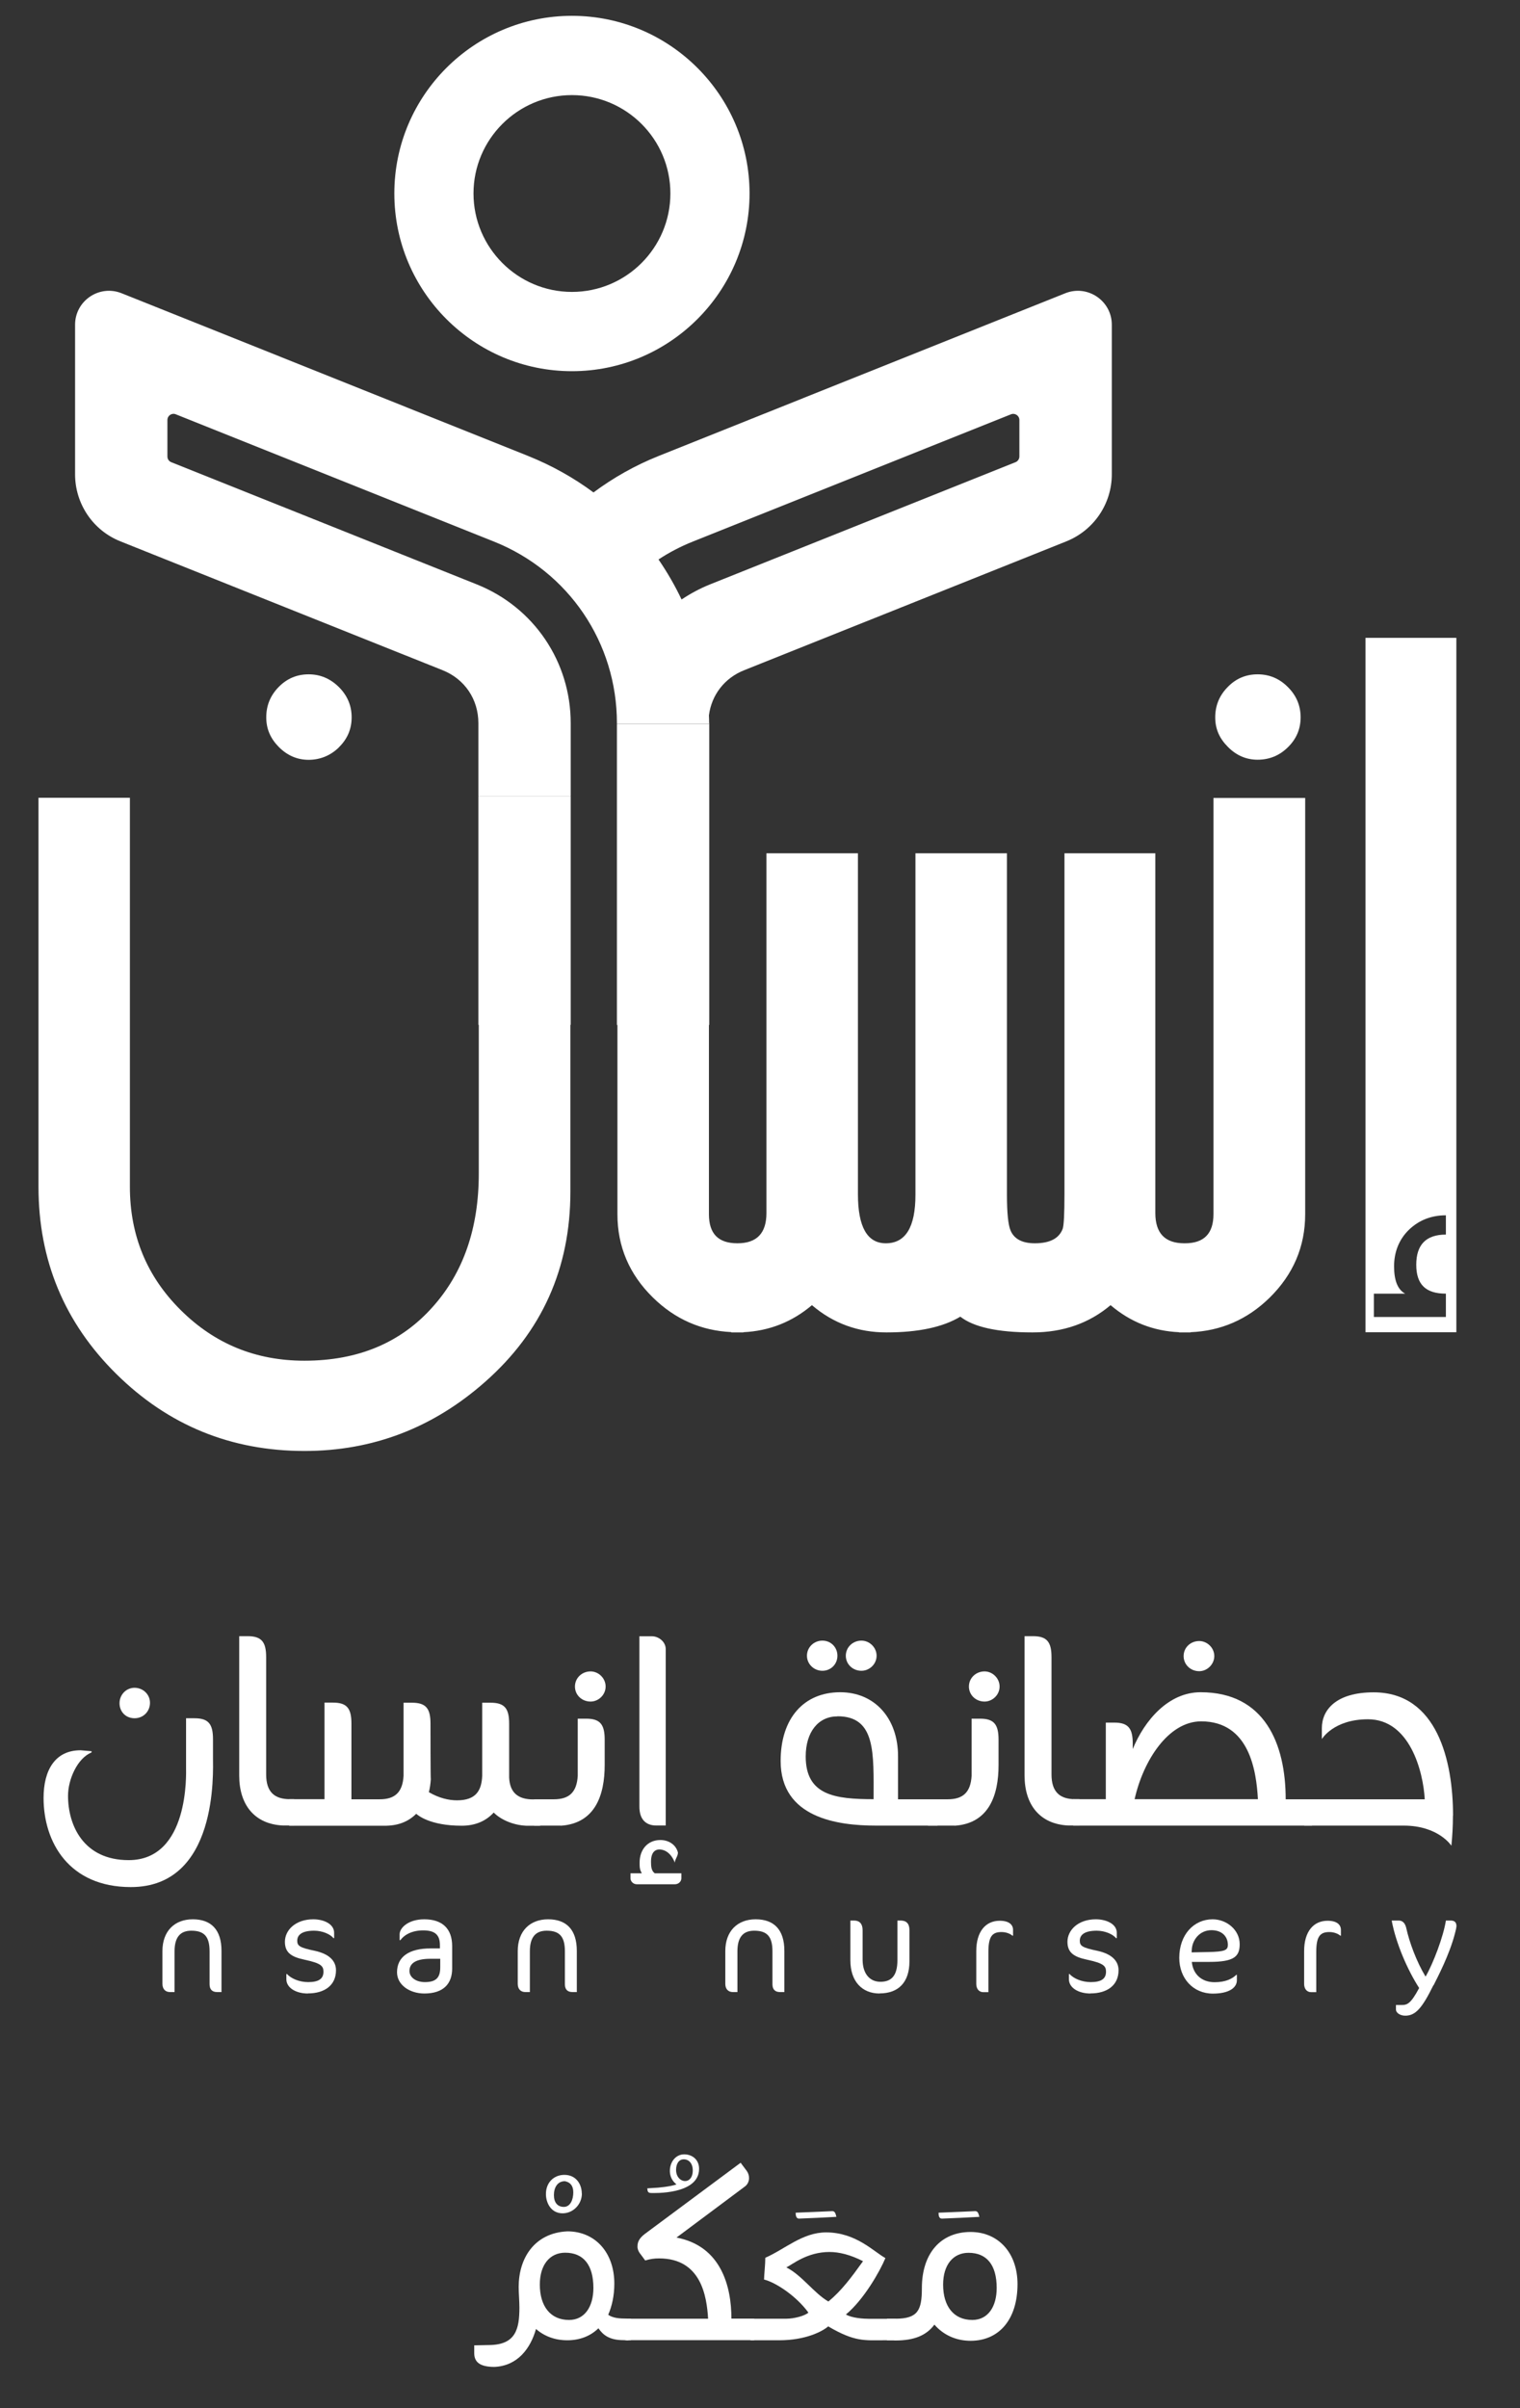
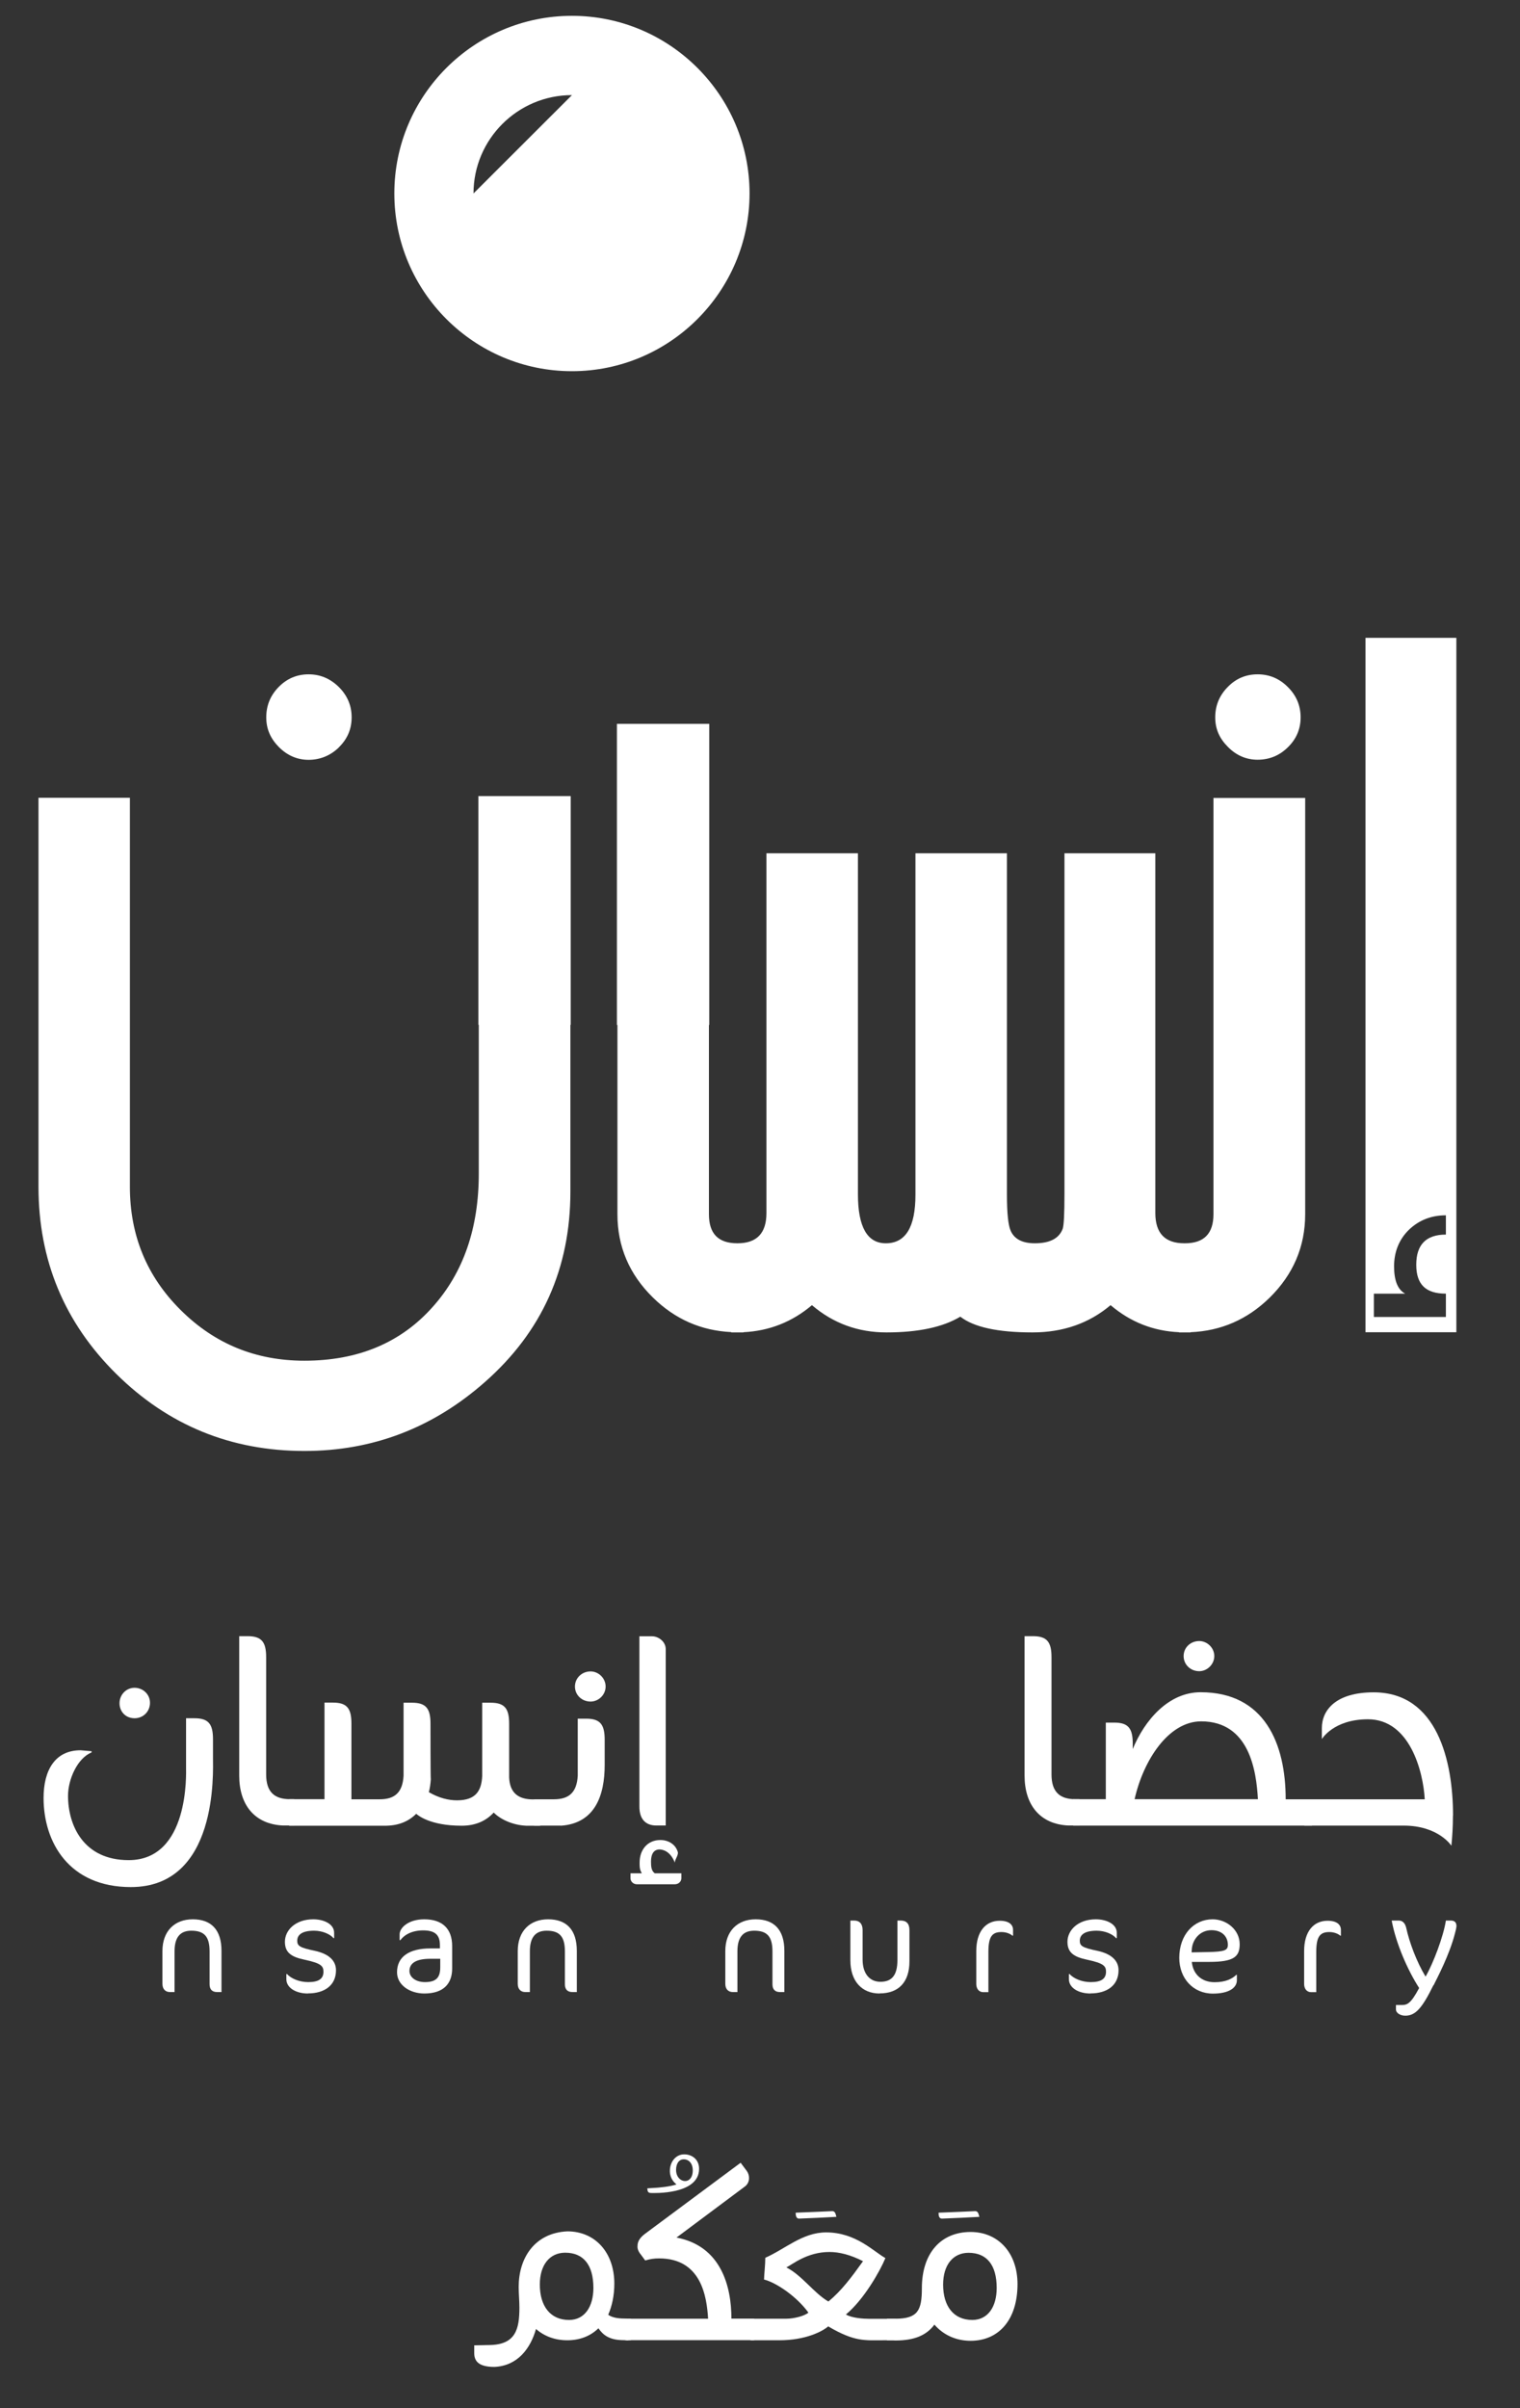
<svg xmlns="http://www.w3.org/2000/svg" viewBox="35.655 8.913 146.687 232.38" version="1.1" id="Layer_1" style="max-height: 500px" width="146.687" height="232.38">
  <rect x="35.655" y="8.913" width="146.687" height="232.38" fill="#333333" stroke="none" />
  <defs>
    <style>
      .st0 {
        fill: #fff;
      }
    </style>
  </defs>
  <path d="M68.36,81.02c.82-.8,1.23-1.76,1.23-2.89s-.41-2.1-1.23-2.92c-.82-.81-1.79-1.23-2.92-1.23s-2.1.41-2.9,1.23c-.8.82-1.19,1.79-1.19,2.92s.41,2.05,1.22,2.87c.82.82,1.78,1.23,2.87,1.23s2.1-.4,2.92-1.2" class="st0" />
  <path d="M157.02,82.22c1.13,0,2.11-.4,2.92-1.2.82-.8,1.23-1.76,1.23-2.89s-.41-2.11-1.23-2.92c-.81-.82-1.79-1.23-2.92-1.23s-2.1.41-2.89,1.23c-.8.81-1.2,1.79-1.2,2.92s.41,2.04,1.23,2.86c.81.82,1.77,1.23,2.86,1.23" class="st0" />
  <path d="M152.76,85.9v40.17c0,1.87-.91,2.81-2.75,2.81h-.06c-1.87,0-2.8-.97-2.8-2.92v-34.71h-8.77v32.9c0,1.91-.06,3.02-.17,3.33-.35.94-1.25,1.4-2.69,1.4-1.21,0-1.99-.41-2.34-1.23-.23-.54-.35-1.69-.35-3.45v-32.95h-8.83v32.95c0,3.12-.95,4.68-2.86,4.68-1.79,0-2.69-1.58-2.69-4.73v-32.9h-8.83v34.71c0,1.95-.93,2.92-2.8,2.92s-2.75-.94-2.75-2.81v-18.26h.03v-29.05h-8.91v29.05h.05v18.26c0,3.12,1.14,5.8,3.42,8.04,2.14,2.1,4.66,3.2,7.57,3.34v.03h1.17v-.02c2.48-.12,4.69-.98,6.61-2.61,2.06,1.76,4.46,2.63,7.19,2.63,3.08,0,5.46-.51,7.13-1.52,1.29,1.01,3.61,1.52,6.96,1.52,2.96,0,5.47-.88,7.54-2.63,1.93,1.64,4.13,2.5,6.61,2.61v.02h1.11v-.02c2.93-.12,5.48-1.22,7.64-3.34,2.27-2.24,3.42-4.92,3.42-8.04v-40.17h-8.83Z" class="st0" />
-   <path d="M104.09,78.69c0-.25-.01-.51-.02-.76.26-1.97,1.51-3.6,3.41-4.35l29.86-11.94,1.22-.49c2.65-1.06,4.39-3.62,4.39-6.47v-14.43c0-2.32-2.35-3.9-4.49-3.04l-7.73,3.09-31.51,12.61c-2.28.91-4.38,2.1-6.29,3.52-1.9-1.41-4.02-2.6-6.31-3.52l-31.5-12.61-7.73-3.09c-2.15-.86-4.49.72-4.49,3.04v14.43c0,2.85,1.73,5.42,4.38,6.47l1.22.49,29.86,11.94c2.14.85,3.46,2.81,3.46,5.11v7.04h8.91v-7.04c0-5.93-3.56-11.19-9.07-13.39l-29.48-11.79c-.23-.09-.37-.31-.37-.55v-3.52c0-.42.42-.71.81-.55l30.7,12.28c7.21,2.88,11.87,9.76,11.87,17.52v.06h8.91v-.06ZM99.2,62.9c1.03-.68,2.14-1.26,3.32-1.73l30.7-12.28c.39-.15.81.13.81.55v3.52c0,.24-.15.46-.37.55l-29.48,11.79c-.99.4-1.9.89-2.75,1.46-.64-1.35-1.39-2.64-2.23-3.87" class="st0" />
  <path d="M81.82,107.8h.04v14.35c0,5.26-1.48,9.55-4.44,12.86-3.08,3.47-7.21,5.2-12.39,5.2-4.68,0-8.65-1.62-11.93-4.88-3.28-3.25-4.91-7.22-4.91-11.9v-37.54h-8.82v37.54c0,7.09,2.5,13.11,7.51,18.06,5.01,4.95,11.06,7.43,18.16,7.43,6.58,0,12.39-2.22,17.42-6.66,5.49-4.84,8.24-10.95,8.24-18.36v-16.1h.03v-22.07h-8.91v22.07Z" class="st0" />
  <path d="M47.19,173.26c0-.82.64-1.49,1.45-1.49s1.49.63,1.49,1.45-.63,1.49-1.49,1.49-1.45-.64-1.45-1.45M56.21,178.52c0,1.37.51,12.48-7.93,12.48-5.97,0-8.42-4.33-8.42-8.6,0-2.69,1.12-4.6,3.57-4.6l1.06.09v.12c-1.37.55-2.27,2.61-2.27,4.18,0,2.85,1.49,6.21,5.85,6.21,5.87,0,5.54-8.39,5.54-8.91v-4.78h.81c1.37,0,1.79.57,1.79,2.03v1.79Z" class="st0" />
  <path d="M61.34,180.13c0,1.7.81,2.39,2.3,2.39h.4v2.54h-1.06c-2.76-.12-4.24-2-4.24-4.82v-13.45h.81c1.37,0,1.79.58,1.79,2.03v11.29Z" class="st0" />
  <path d="M63.58,182.52h3.39v-9.32h.82c1.36,0,1.78.57,1.78,2.03v7.3h2.73c1.42,0,2.21-.63,2.3-2.27v-7.05h.81c1.37,0,1.79.57,1.79,2.03,0,0,0,5.3.03,5.36-.03.45-.09.88-.19,1.24.97.57,1.91.79,2.72.79,1.85,0,2.37-.97,2.43-2.37v-7.05h.81c1.37,0,1.79.57,1.79,2.03v5.18c.06,1.51.91,2.12,2.3,2.12h.7v2.54h-1.37c-1.24-.06-2.42-.57-3.12-1.27-.75.82-1.78,1.27-3.09,1.27-3.09,0-4.24-1.03-4.39-1.15-.73.73-1.67,1.12-2.87,1.15h-9.39v-2.54Z" class="st0" />
  <path d="M91.14,171.65c0-.82.67-1.46,1.51-1.46.75,0,1.45.64,1.45,1.46s-.7,1.45-1.45,1.45c-.85,0-1.51-.64-1.51-1.45M89.78,185.07h-2.58v-2.54h1.91c1.43,0,2.21-.64,2.3-2.27v-5.51h.82c1.36,0,1.78.58,1.78,2.03v2.45c0,2.88-.91,5.63-4.24,5.85" class="st0" />
  <path d="M98.99,185.06c-.97,0-1.63-.55-1.63-1.82v-16.44h1.21c.64,0,1.33.52,1.33,1.24v17.02h-.91ZM97.11,190.73c-.36,0-.61-.3-.61-.57v-.49h1.09l-.09-.19c-.12-.24-.12-.51-.12-.84,0-1.27.79-2.18,2-2.18.81,0,1.51.45,1.7,1.21,0,.36-.3.66-.3.97-.48-1.22-1.3-1.27-1.49-1.27-.3,0-.81.15-.81,1.18,0,.46.03.88.36,1.12h2.57v.49c0,.27-.24.57-.63.57h-3.67Z" class="st0" />
-   <path d="M117.28,168.68c0-.82.67-1.46,1.51-1.46.76,0,1.46.64,1.46,1.46s-.7,1.45-1.46,1.45c-.85,0-1.51-.64-1.51-1.45M113.53,168.68c0-.82.67-1.46,1.49-1.46s1.45.64,1.45,1.46-.64,1.45-1.45,1.45-1.49-.64-1.49-1.45M116.47,174.53c-1.85,0-3.06,1.51-3.06,3.87,0,3.76,2.85,4.12,6.55,4.12,0-4.42.24-8-3.48-8M126.13,185.07h-5.93c-3.73,0-9.21-.75-9.21-6.24,0-4.12,2.24-6.63,5.75-6.63,3.3,0,5.58,2.48,5.58,6.18v4.15h3.81v2.54Z" class="st0" />
-   <path d="M129.16,171.65c0-.82.67-1.46,1.51-1.46.75,0,1.45.64,1.45,1.46s-.7,1.45-1.45,1.45c-.85,0-1.51-.64-1.51-1.45M127.79,185.07h-2.58v-2.54h1.91c1.43,0,2.21-.64,2.3-2.27v-5.51h.82c1.36,0,1.78.58,1.78,2.03v2.45c0,2.88-.91,5.63-4.24,5.85" class="st0" />
  <path d="M137.13,180.13c0,1.7.81,2.39,2.3,2.39h.4v2.54h-1.06c-2.76-.12-4.24-2-4.24-4.82v-13.45h.81c1.37,0,1.79.58,1.79,2.03v11.29Z" class="st0" />
  <path d="M149.88,168.71c0-.82.66-1.45,1.51-1.45.75,0,1.45.64,1.45,1.45s-.7,1.46-1.45,1.46c-.85,0-1.51-.64-1.51-1.46M145.15,182.52h11.9c-.15-2.7-.81-7.51-5.48-7.51-3.15,0-5.58,3.76-6.42,7.51M139.22,182.52h3.15v-7.39h.82c1.36,0,1.78.57,1.78,2.03v.52c1.15-2.79,3.45-5.48,6.55-5.48,6.18,0,8.21,4.97,8.21,10.33h2.54v2.54h-23.05v-2.54Z" class="st0" />
  <path d="M175.87,184.1c0,1.06-.06,2.03-.15,2.91,0,0-1.24-1.94-4.6-1.94h-9.6v-2.54h11.63c-.15-2.7-1.45-7.72-5.48-7.72-3.33,0-4.45,1.91-4.45,1.91v-1.06c0-1.72,1.33-3.45,5-3.45,6.15,0,7.66,6.66,7.66,11.9" class="st0" />
  <path d="M56.61,201.13c-.47,0-.73-.24-.73-.76v-3.17c0-1.44-.53-1.99-1.76-1.99-1.03,0-1.62.58-1.62,1.99v3.93h-.44c-.42,0-.73-.26-.73-.8v-3.15c0-1.93,1.17-3.07,2.93-3.07s2.77.99,2.77,3.05v3.97h-.42Z" class="st0" />
  <path d="M65.37,201.27c-1.16,0-2.08-.55-2.08-1.38v-.5h.06c.38.42,1.16.78,2.05.78,1.01,0,1.47-.32,1.47-1,0-.56-.24-.82-1.82-1.16-1.29-.27-1.9-.69-1.9-1.73,0-1.12,1.02-2.17,2.74-2.17,1.01,0,2.01.45,2.01,1.3v.52h-.06c-.3-.37-1.05-.72-1.87-.72-1.17,0-1.63.4-1.63.97,0,.5.25.67,1.7.97,1.37.3,2.04.96,2.04,1.88,0,1.46-1.12,2.23-2.7,2.23" class="st0" />
  <path d="M78.13,197.92h-.94c-1.38,0-2.02.42-2.02,1.18,0,.6.61,1.07,1.49,1.07,1.05,0,1.48-.41,1.48-1.41v-.85ZM76.61,201.27c-1.41,0-2.64-.82-2.64-2.05,0-1.49,1.16-2.3,3.22-2.3h.92v-.31c0-1.02-.5-1.43-1.62-1.43-1.03,0-1.79.39-2.19.94h-.08v-.56c0-.63.84-1.45,2.38-1.45,1.75,0,2.69.91,2.69,2.59v2.16c0,1.39-.76,2.41-2.69,2.41" class="st0" />
  <path d="M90.9,201.13c-.47,0-.73-.24-.73-.76v-3.17c0-1.44-.53-1.99-1.76-1.99-1.03,0-1.62.58-1.62,1.99v3.93h-.44c-.42,0-.73-.26-.73-.8v-3.15c0-1.93,1.17-3.07,2.93-3.07s2.77.99,2.77,3.05v3.97h-.42Z" class="st0" />
  <path d="M110.93,201.13c-.47,0-.73-.24-.73-.76v-3.17c0-1.44-.53-1.99-1.76-1.99-1.03,0-1.62.58-1.62,1.99v3.93h-.44c-.42,0-.73-.26-.73-.8v-3.15c0-1.93,1.17-3.07,2.93-3.07s2.77.99,2.77,3.05v3.97h-.42Z" class="st0" />
  <path d="M120.54,201.27c-1.7,0-2.82-1.18-2.82-3.2v-3.84h.36c.53,0,.82.32.82.92v2.84c0,1.41.72,2.15,1.72,2.15,1.08,0,1.64-.61,1.64-2.09v-3.82h.31c.56,0,.85.3.85.92v3.02c0,2.01-1.05,3.09-2.88,3.09" class="st0" />
  <path d="M133.36,195.69c-.21-.18-.59-.35-1.06-.35-.91,0-1.26.45-1.26,1.93v3.87h-.5c-.42,0-.67-.34-.67-.79v-3.17c0-1.91.92-2.93,2.26-2.93.94,0,1.29.41,1.29.88v.56h-.06Z" class="st0" />
  <path d="M140.89,201.27c-1.16,0-2.08-.55-2.08-1.38v-.5h.06c.38.42,1.16.78,2.05.78,1.01,0,1.47-.32,1.47-1,0-.56-.24-.82-1.82-1.16-1.29-.27-1.9-.69-1.9-1.73,0-1.12,1.02-2.17,2.74-2.17,1.01,0,2.02.45,2.02,1.3v.52h-.07c-.3-.37-1.05-.72-1.87-.72-1.17,0-1.63.4-1.63.97,0,.5.25.67,1.7.97,1.37.3,2.04.96,2.04,1.88,0,1.46-1.12,2.23-2.7,2.23" class="st0" />
  <path d="M152.57,195.16c-1.16,0-1.85.96-1.9,1.85l-.02.29,1.56-.03c1.66-.03,1.94-.18,1.94-.7,0-.74-.51-1.41-1.59-1.41M152.37,198.22h-1.7c.11,1.15.91,1.96,2.2,1.96,1.06,0,1.7-.33,2.09-.71h.06v.52c0,.73-.77,1.29-2.32,1.29-1.9,0-3.24-1.47-3.24-3.45,0-2.23,1.4-3.72,3.22-3.72,1.35,0,2.61,1.02,2.61,2.4,0,1.21-.56,1.71-2.93,1.71" class="st0" />
  <path d="M165,195.69c-.21-.18-.59-.35-1.06-.35-.91,0-1.26.45-1.26,1.93v3.87h-.5c-.42,0-.67-.34-.67-.79v-3.17c0-1.91.92-2.93,2.26-2.93.94,0,1.29.41,1.29.88v.56h-.06Z" class="st0" />
  <path d="M173.98,200.48c-1.09,2.22-1.73,2.93-2.71,2.93-.53,0-.9-.3-.9-.59v-.44h.56c.54,0,.88-.14,1.68-1.64-1.08-1.67-2.23-4.25-2.65-6.51h.67c.48,0,.65.38.73.7.3,1.38,1,3.28,1.87,4.71.74-1.28,1.73-3.89,1.96-5.41h.47c.3,0,.55.12.55.53,0,.13-.09.53-.15.73-.53,2.05-1.68,4.23-2.06,4.99" class="st0" />
  <path d="M175.19,128.04c-1.91,0-2.86.97-2.86,2.91s.95,2.79,2.86,2.79v2.25h-6.95v-2.25h3.02c-.72-.39-1.07-1.26-1.07-2.64s.48-2.6,1.44-3.53c.96-.92,2.15-1.39,3.56-1.39v1.87ZM167.43,137.46h8.77v-67h-8.77v67Z" class="st0" />
-   <path d="M90.85,18.09c-5.24,0-9.5,4.26-9.5,9.49s4.26,9.5,9.5,9.5,9.5-4.26,9.5-9.5-4.26-9.49-9.5-9.49M90.85,44.73c-9.45,0-17.14-7.69-17.14-17.15s7.69-17.14,17.14-17.14,17.14,7.69,17.14,17.14-7.69,17.15-17.14,17.15" class="st0" />
-   <path d="M89.11,220.72c0,.72.35,1.14.96,1.14s.91-.67.91-1.41c0-.62-.29-.97-.81-1.07-.72,0-1.06.62-1.06,1.34M91.81,220.57c0,1.06-.86,1.91-1.86,1.91-1.12,0-1.61-1.01-1.61-1.86,0-1.14.79-1.85,1.78-1.85,1.16,0,1.68.94,1.68,1.8" class="st0" />
+   <path d="M90.85,18.09c-5.24,0-9.5,4.26-9.5,9.49M90.85,44.73c-9.45,0-17.14-7.69-17.14-17.15s7.69-17.14,17.14-17.14,17.14,7.69,17.14,17.14-7.69,17.15-17.14,17.15" class="st0" />
  <path d="M92.92,229.68c0-2.23-.97-3.4-2.72-3.4-1.49,0-2.45,1.17-2.45,3.07,0,2.08,1.01,3.42,2.82,3.42,1.51,0,2.35-1.29,2.35-3.09M93.39,233.59c-.77.74-1.78,1.14-2.99,1.14s-2.23-.4-3.02-1.09c-.52,1.86-1.76,3.56-4.01,3.66-1.51,0-1.95-.54-1.95-1.34v-.74l1.51-.03c2.5-.05,2.85-1.56,2.85-3.61,0-.65-.07-1.34-.07-2.01,0-2.72,1.49-5.2,4.7-5.35,2.67,0,4.53,2.03,4.53,5.05,0,1.16-.23,2.17-.59,3,.45.32,1.06.37,1.86.37h.32v2.08h-.15c-.09.02-.15.02-.19.02-.1,0-.13-.02-.35-.02-1.37,0-1.98-.49-2.43-1.14" class="st0" />
  <path d="M102.51,218.34c0-.67-.37-1.07-.87-1.07s-.74.47-.74,1.02c0,1.31,1.61,1.54,1.61.05M103.12,218.19c0,2.52-4.43,2.33-4.6,2.33-.35,0-.37-.15-.4-.45l.47-.03c.64-.02,1.81-.15,2.35-.35-.42-.32-.64-.79-.64-1.29,0-.91.59-1.61,1.38-1.61s1.44.52,1.44,1.39" class="st0" />
  <path d="M96.02,232.65h7.97c-.13-2.2-.69-5.82-4.73-5.82-.45,0-.84.05-1.34.2l-.42-.57c-.23-.27-.35-.57-.32-.84,0-.4.2-.76.69-1.14l9.26-6.88.59.79c.15.2.22.45.22.69,0,.3-.12.59-.37.79l-6.63,4.95c4.33.82,5.3,4.75,5.3,7.82h2.2v2.08h-12.42v-2.08Z" class="st0" />
  <path d="M112.76,222.99c-.27,0-.32-.3-.32-.57,2.15-.08,2.27-.1,3.54-.15.27,0,.32.28.39.55-1.23.07-2.3.12-3.61.17" class="st0" />
  <path d="M115.6,230.99c1.26-1.04,2.2-2.3,3.34-3.89-1.21-.62-2.3-.89-3.24-.89-2.18,0-3.62,1.24-4.16,1.49,1.49.74,2.68,2.5,4.06,3.29M122.11,234.73h-1.16c-1.86,0-2.8.17-5.37-1.34-.54.47-2.15,1.34-4.73,1.34h-2.77v-2.08h3.46c.74,0,1.78-.27,2.13-.59-1.17-1.61-3.17-2.92-4.28-3.19,0-.39.12-1.44.12-2.1,1.91-.84,3.59-2.45,5.87-2.45,2.87,0,4.58,1.85,5.72,2.48-.52,1.26-2.08,4.01-3.81,5.44.57.35,1.71.42,2.23.42h2.6v2.08Z" class="st0" />
  <path d="M126.55,222.99c-.28,0-.32-.3-.32-.57,2.16-.08,2.28-.1,3.54-.15.28,0,.32.28.4.55-1.23.07-2.3.12-3.61.17" class="st0" />
  <path d="M131.84,229.68c0-2.22-.96-3.39-2.72-3.39-1.49,0-2.45,1.17-2.45,3.07,0,2.08,1.01,3.41,2.82,3.41,1.51,0,2.35-1.28,2.35-3.09M133.85,229.31c0,3.41-1.78,5.47-4.53,5.47-1.44,0-2.65-.59-3.49-1.56-.77,1.04-1.95,1.53-3.74,1.53-.05,0-.1,0-.2-.02h-.64v-2.08h.82c2.17,0,2.55-.82,2.55-2.95,0-3.37,1.83-5.42,4.7-5.42,2.68,0,4.53,2.03,4.53,5.03" class="st0" />
</svg>